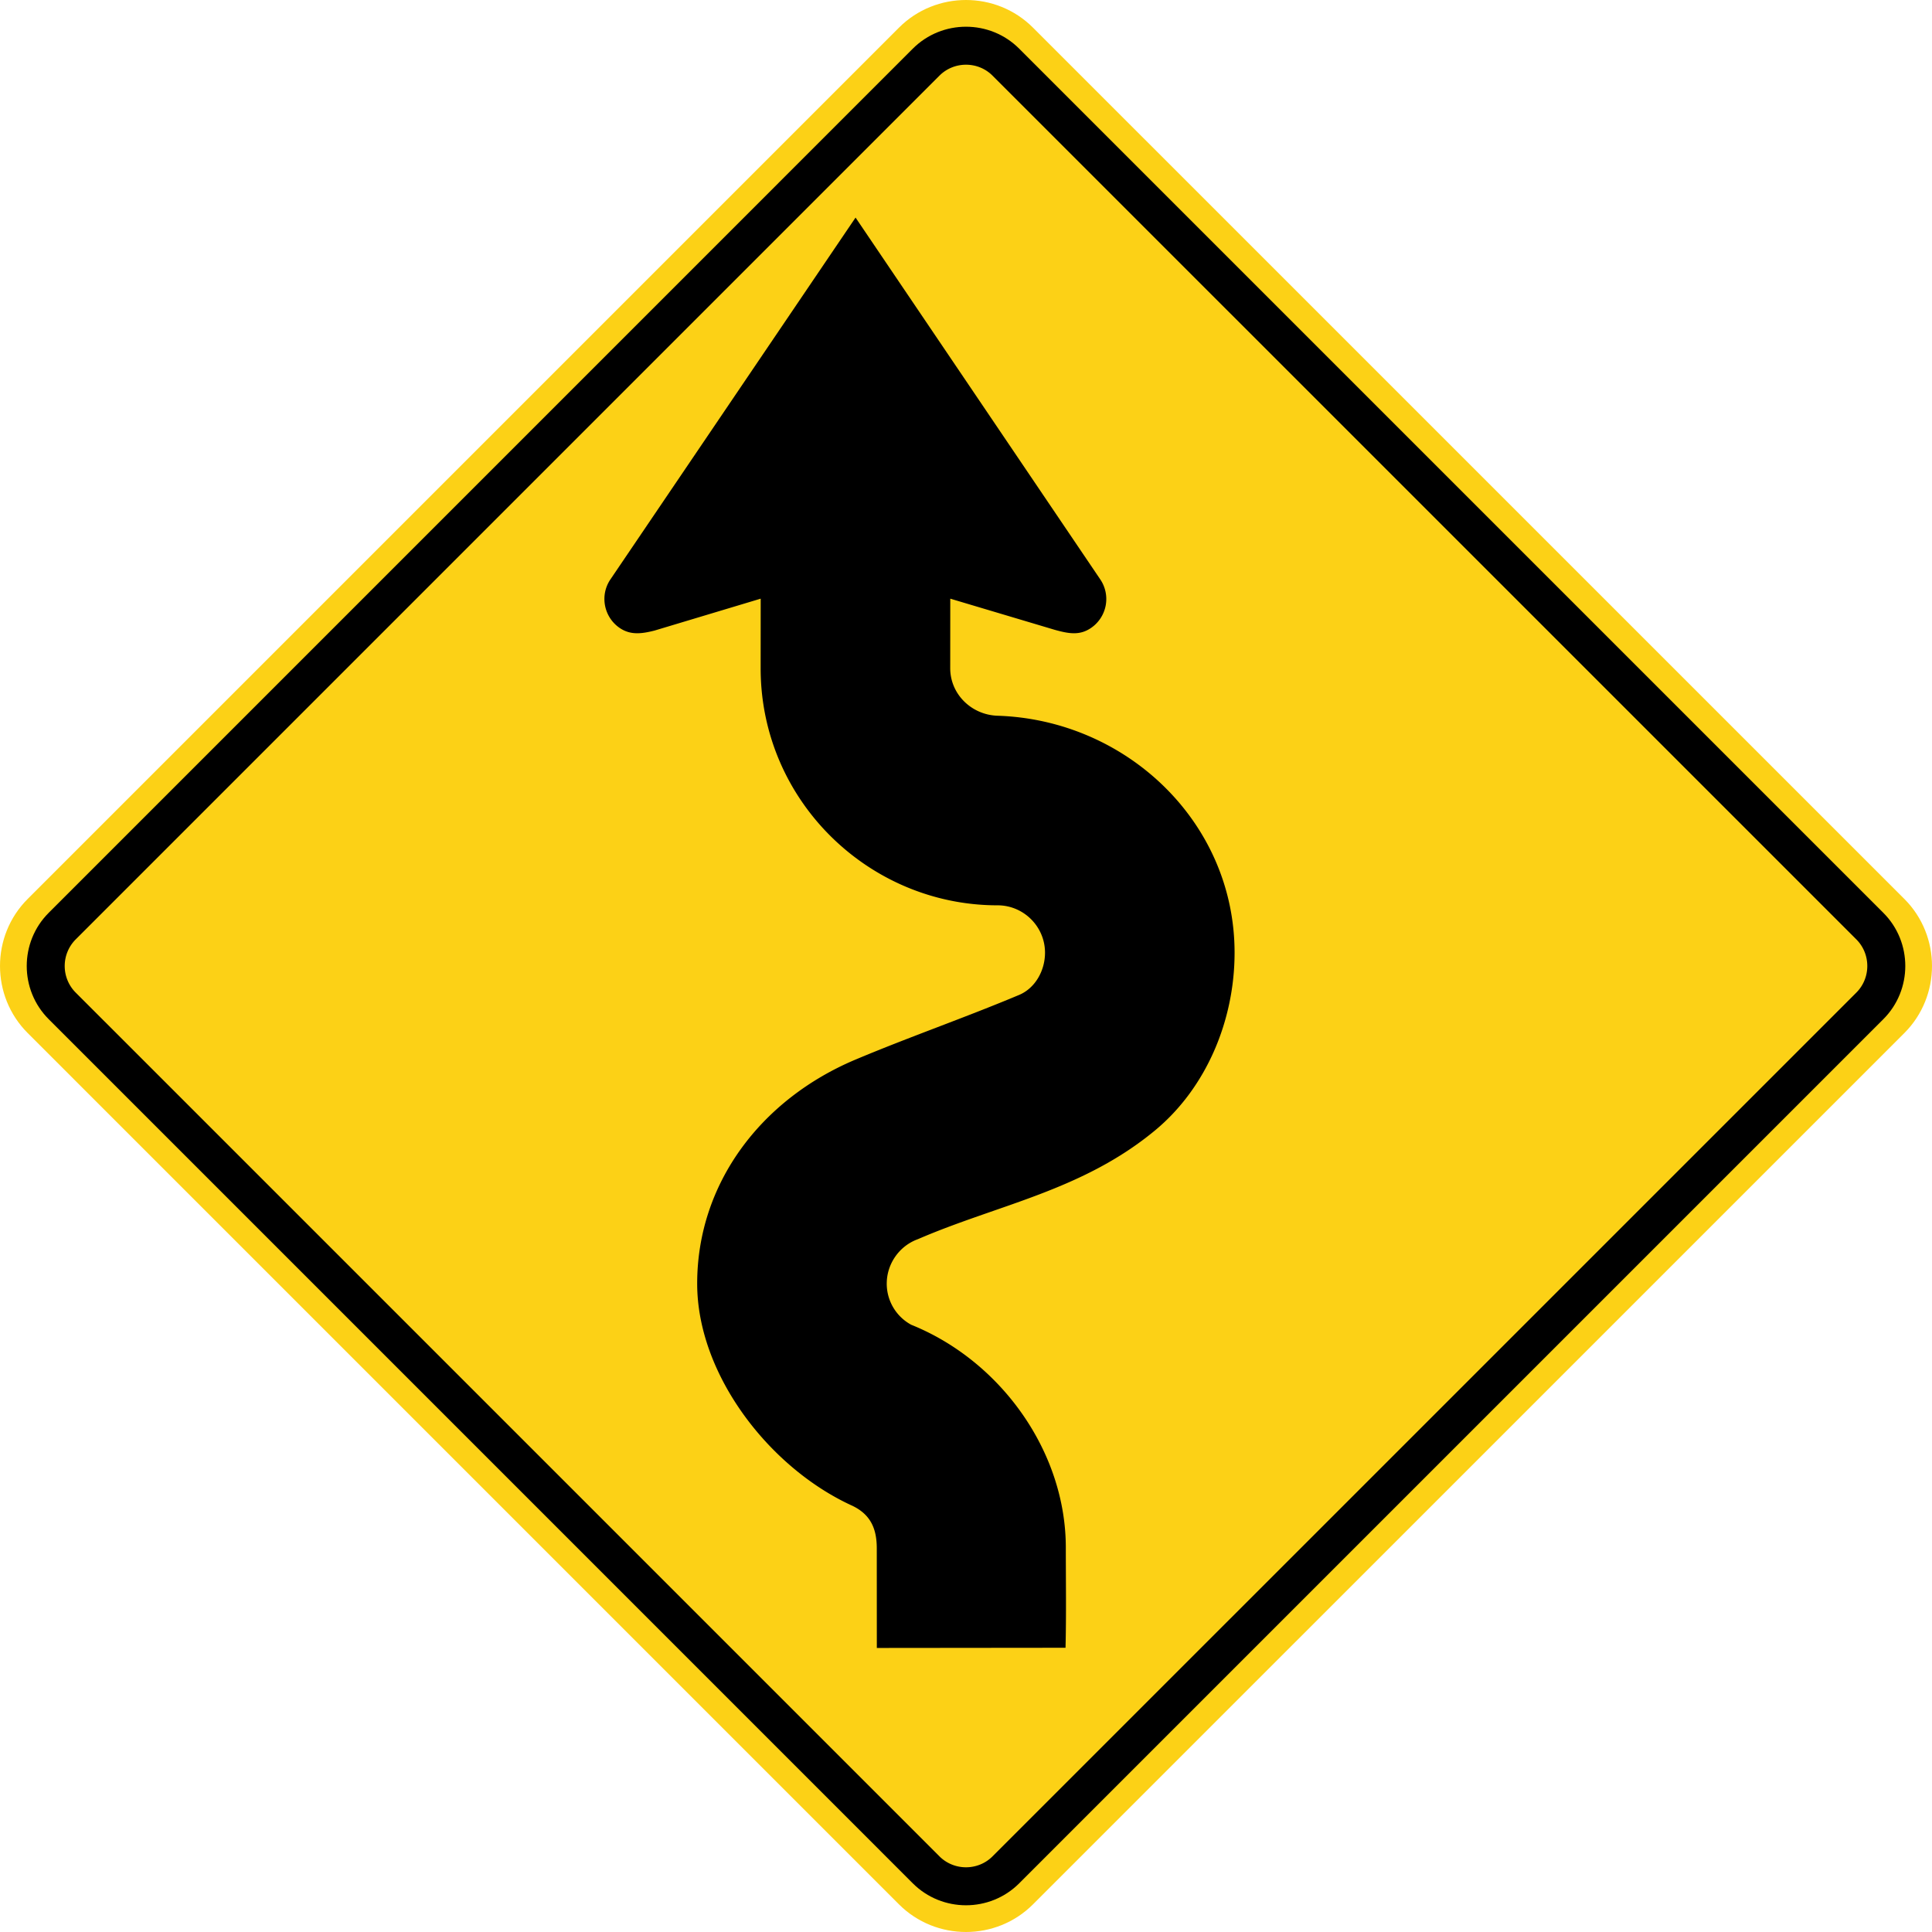
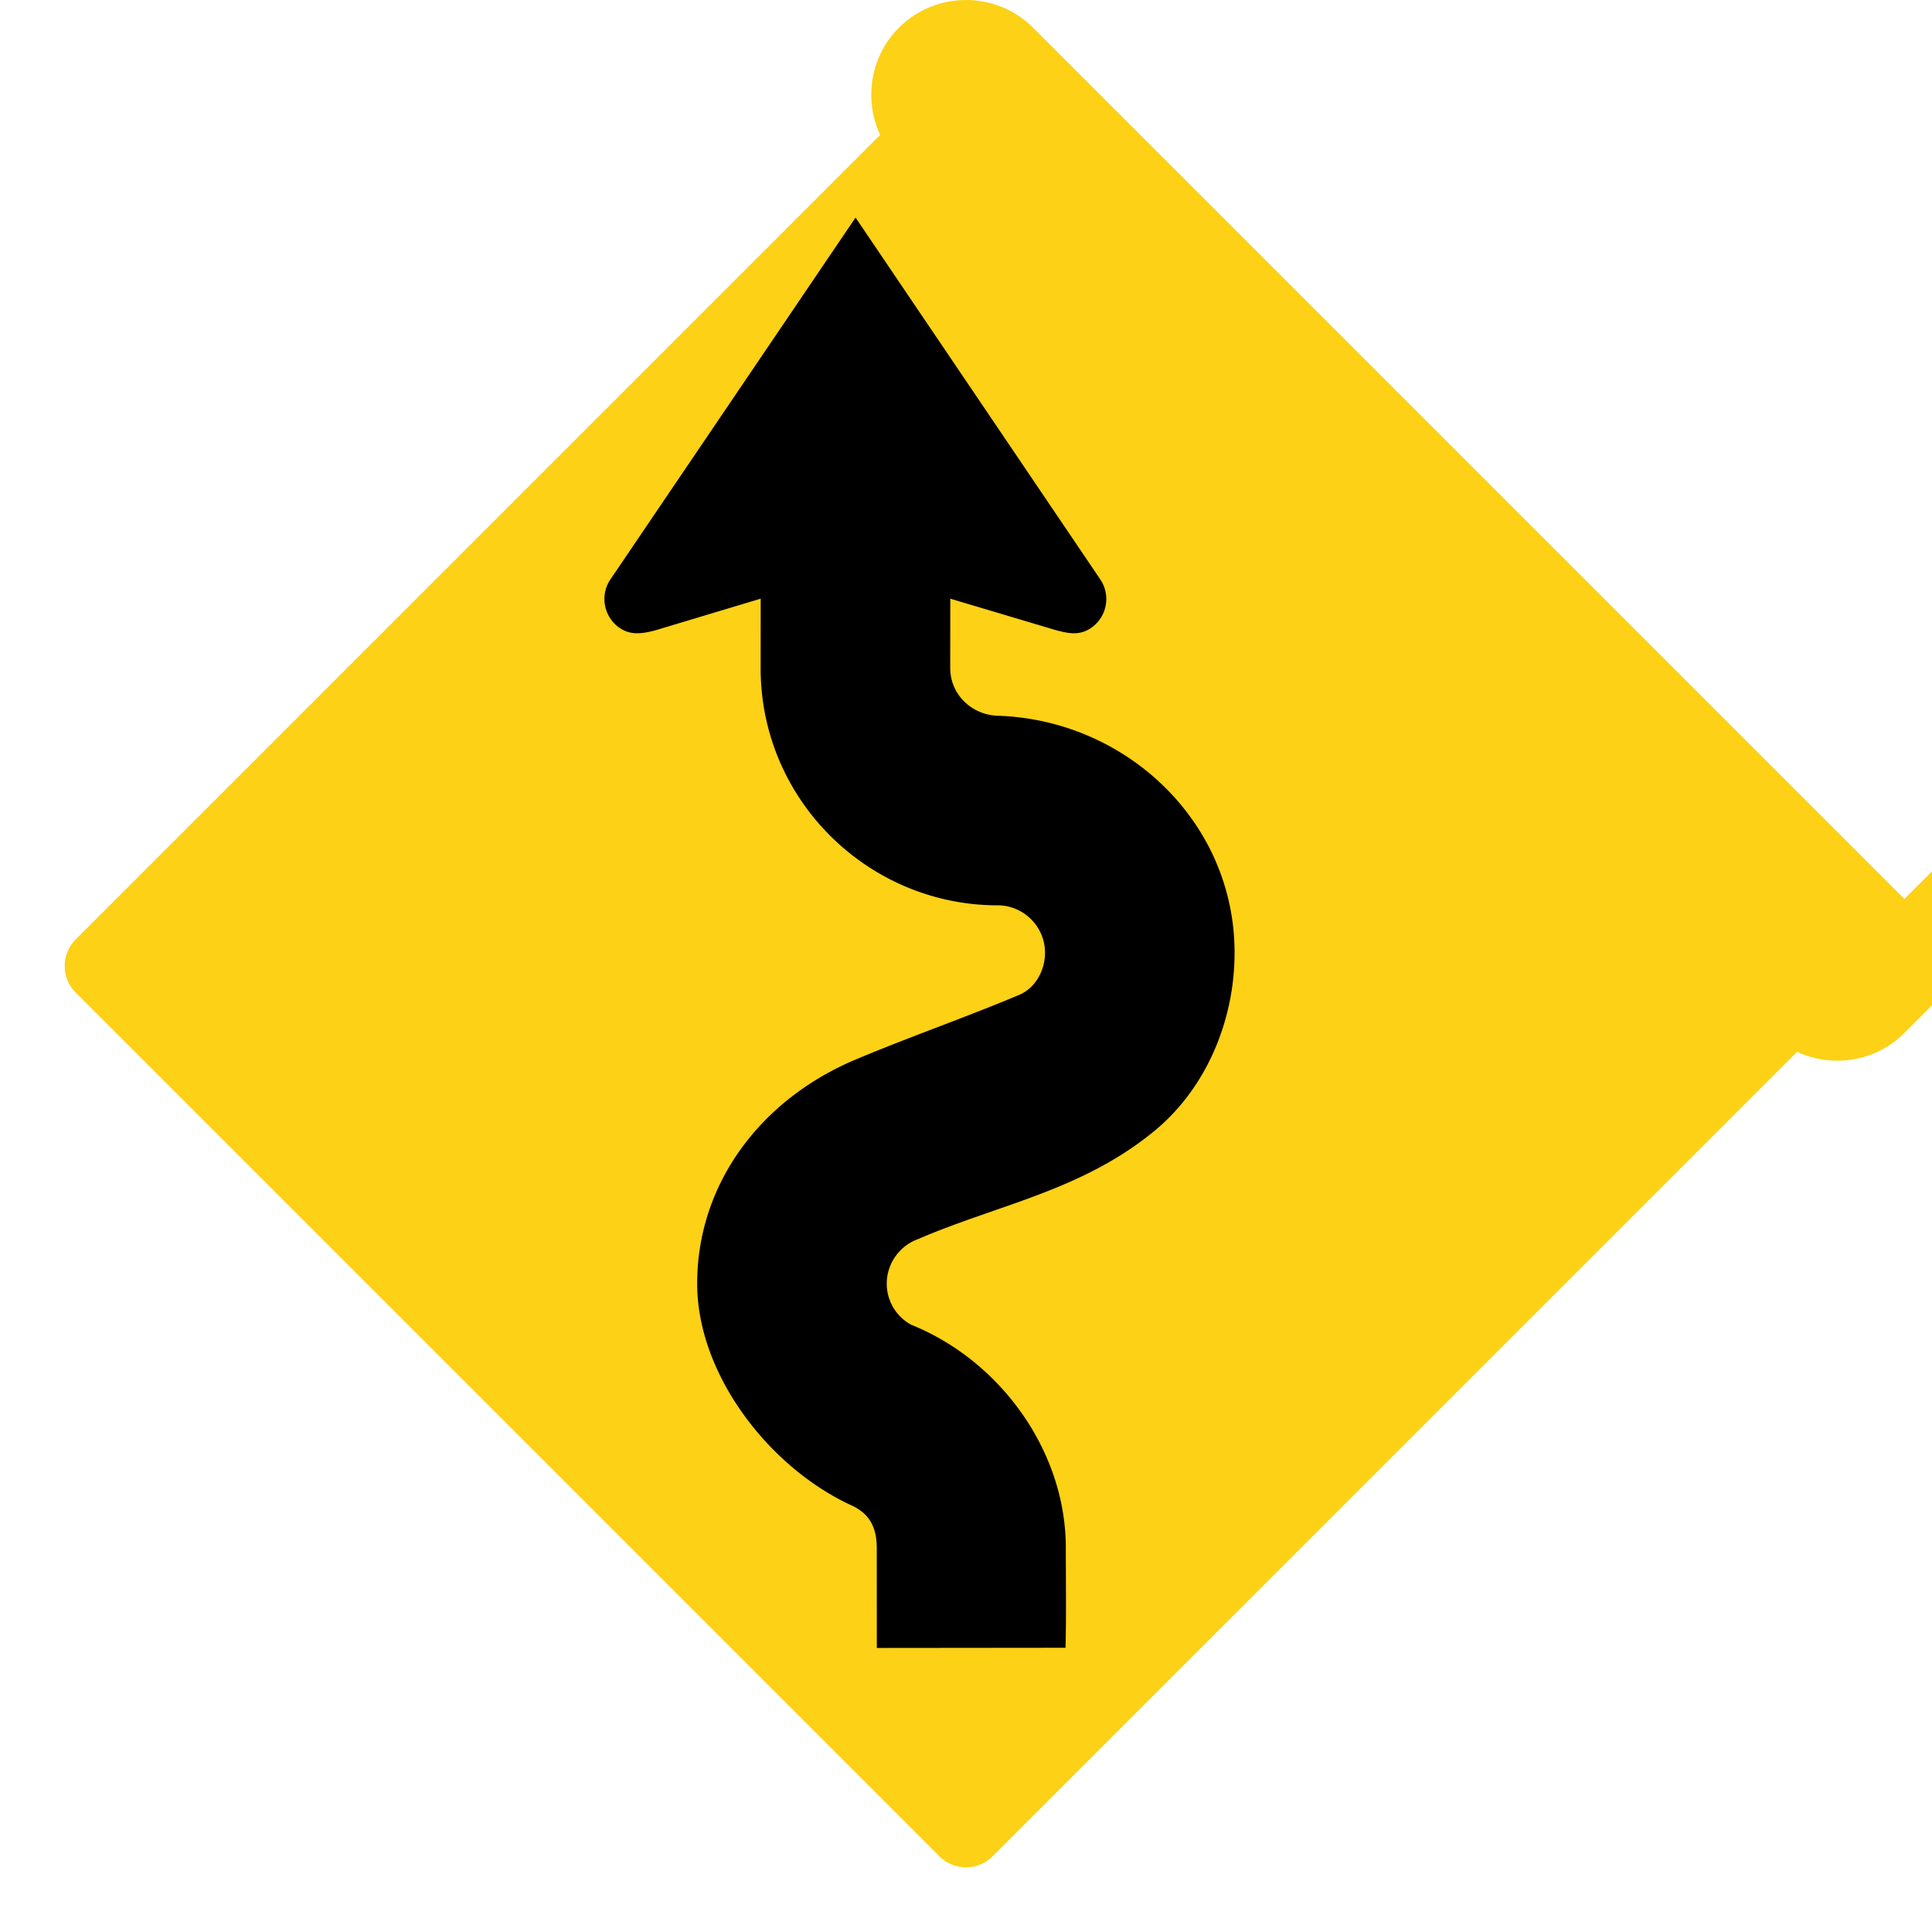
<svg xmlns="http://www.w3.org/2000/svg" width="90" height="90" viewBox="0 0 254 254">
-   <path d="M250.367 118.186 135.81 3.636c-4.844-4.848-12.774-4.848-17.625 0L3.638 118.185c-4.85 4.847-4.85 12.777 0 17.628l114.547 114.55c4.85 4.848 12.781 4.848 17.625 0l114.557-114.55c4.844-4.85 4.844-12.781 0-17.628" style="fill:#fcd116;fill-opacity:1;fill-rule:nonzero;stroke:none" />
-   <path d="M247.604 120.01 133.992 6.398c-3.845-3.846-10.135-3.846-13.987 0L6.4 120.01c-3.846 3.845-3.846 10.135 0 13.98l113.605 113.612c3.852 3.846 10.142 3.846 13.987 0L247.604 133.99c3.846-3.845 3.846-10.135 0-13.98" style="fill:#000;fill-opacity:1;fill-rule:evenodd;stroke:none" />
+   <path d="M250.367 118.186 135.81 3.636c-4.844-4.848-12.774-4.848-17.625 0c-4.85 4.847-4.85 12.777 0 17.628l114.547 114.55c4.85 4.848 12.781 4.848 17.625 0l114.557-114.55c4.844-4.85 4.844-12.781 0-17.628" style="fill:#fcd116;fill-opacity:1;fill-rule:nonzero;stroke:none" />
  <path d="M244.056 123.506 130.493 9.95c-1.915-1.923-5.066-1.923-6.988 0L9.949 123.506a4.955 4.955 0 0 0 0 6.988L123.505 244.05c1.922 1.923 5.073 1.923 6.988 0l113.563-113.556c1.916-1.922 1.916-5.066 0-6.988" style="fill:#fcd116;fill-opacity:1;fill-rule:evenodd;stroke:none" />
  <path d="M111.937 197.907c2.543 1.167 3.333 3.097 3.333 5.658l.007 13.092 24.808-.025c.109-4.223.038-8.946.038-13.166 0-12.657-8.59-24.574-20.323-29.298a6.146 6.146 0 0 1-3.22-5.411c0-2.604 1.66-4.964 4.095-5.842 10.498-4.544 21.586-6.361 31.171-14.295 6.77-5.606 10.464-14.481 10.464-23.368 0-17.156-14.207-30.607-31.158-31.154-3.411-.106-6.226-2.822-6.226-6.251l.007-9.14 13.73 4.095c1.901.533 3.309.752 4.77-.243a4.607 4.607 0 0 0 1.217-6.392l-32.17-47.562-32.223 47.562c-1.429 2.095-.875 4.967 1.217 6.392 1.4.952 2.847.78 4.576.342l13.959-4.194-.007 9.147c0 17.385 14.22 31.168 31.15 31.168 3.433 0 6.237 2.801 6.237 6.23 0 2.339-1.273 4.653-3.41 5.553-7.106 2.984-14.401 5.51-21.513 8.502-12.443 5.242-20.807 16.309-20.807 29.45 0 11.927 9.44 24.161 20.278 29.15" style="fill:#000;fill-opacity:1;fill-rule:evenodd;stroke:none" />
</svg>